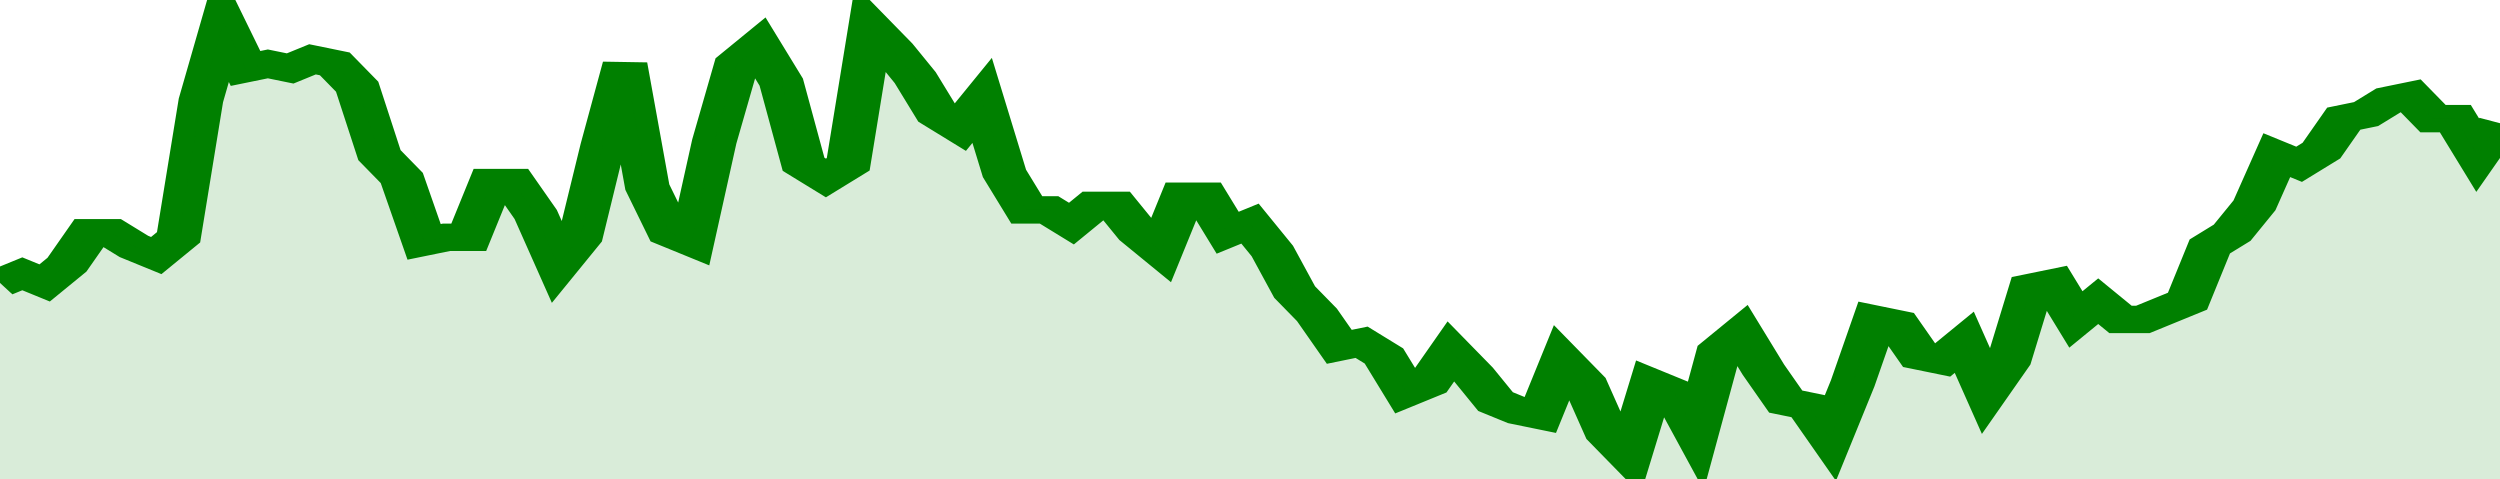
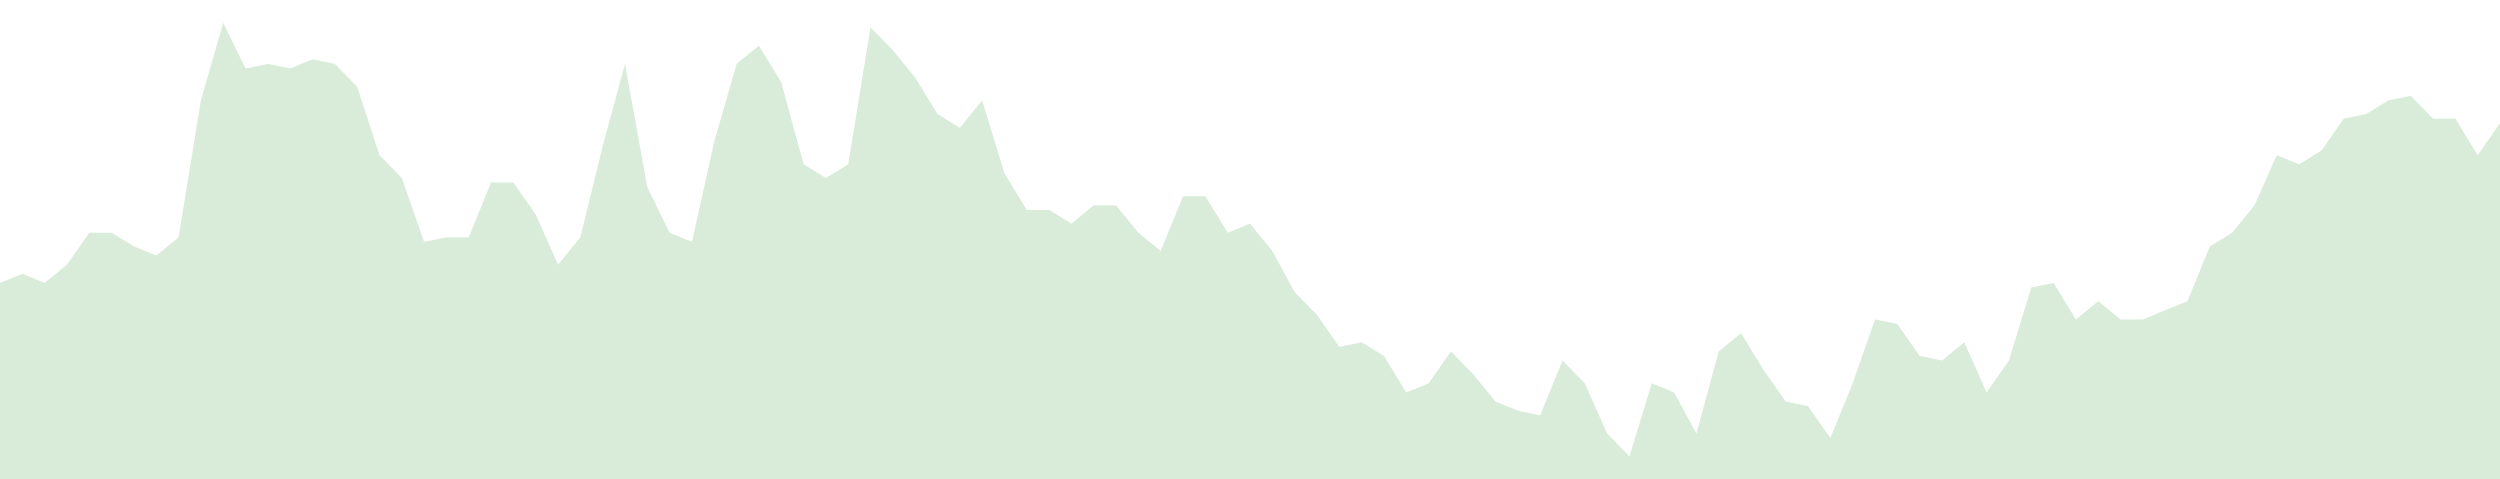
<svg xmlns="http://www.w3.org/2000/svg" viewBox="0 0 336 105" width="120" height="23" preserveAspectRatio="none">
-   <polyline fill="none" stroke="#008000" stroke-width="6" points="0, 62 3, 60 6, 62 9, 58 12, 51 15, 51 18, 54 21, 56 24, 52 27, 22 30, 5 33, 15 36, 14 39, 15 42, 13 45, 14 48, 19 51, 34 54, 39 57, 53 60, 52 63, 52 66, 40 69, 40 72, 47 75, 58 78, 52 81, 32 84, 14 87, 41 90, 51 93, 53 96, 31 99, 14 102, 10 105, 18 108, 36 111, 39 114, 36 117, 6 120, 11 123, 17 126, 25 129, 28 132, 22 135, 38 138, 46 141, 46 144, 49 147, 45 150, 45 153, 51 156, 55 159, 43 162, 43 165, 51 168, 49 171, 55 174, 64 177, 69 180, 76 183, 75 186, 78 189, 86 192, 84 195, 77 198, 82 201, 88 204, 90 207, 91 210, 79 213, 84 216, 95 219, 100 222, 84 225, 86 228, 95 231, 77 234, 73 237, 81 240, 88 243, 89 246, 96 249, 84 252, 70 255, 71 258, 78 261, 79 264, 75 267, 86 270, 79 273, 63 276, 62 279, 70 282, 66 285, 70 288, 70 291, 68 294, 66 297, 54 300, 51 303, 45 306, 34 309, 36 312, 33 315, 26 318, 25 321, 22 324, 21 327, 26 330, 26 333, 34 336, 27 336, 27 "> </polyline>
  <polygon fill="#008000" opacity="0.15" points="0, 105 0, 62 3, 60 6, 62 9, 58 12, 51 15, 51 18, 54 21, 56 24, 52 27, 22 30, 5 33, 15 36, 14 39, 15 42, 13 45, 14 48, 19 51, 34 54, 39 57, 53 60, 52 63, 52 66, 40 69, 40 72, 47 75, 58 78, 52 81, 32 84, 14 87, 41 90, 51 93, 53 96, 31 99, 14 102, 10 105, 18 108, 36 111, 39 114, 36 117, 6 120, 11 123, 17 126, 25 129, 28 132, 22 135, 38 138, 46 141, 46 144, 49 147, 45 150, 45 153, 51 156, 55 159, 43 162, 43 165, 51 168, 49 171, 55 174, 64 177, 69 180, 76 183, 75 186, 78 189, 86 192, 84 195, 77 198, 82 201, 88 204, 90 207, 91 210, 79 213, 84 216, 95 219, 100 222, 84 225, 86 228, 95 231, 77 234, 73 237, 81 240, 88 243, 89 246, 96 249, 84 252, 70 255, 71 258, 78 261, 79 264, 75 267, 86 270, 79 273, 63 276, 62 279, 70 282, 66 285, 70 288, 70 291, 68 294, 66 297, 54 300, 51 303, 45 306, 34 309, 36 312, 33 315, 26 318, 25 321, 22 324, 21 327, 26 330, 26 333, 34 336, 27 336, 105 " />
</svg>